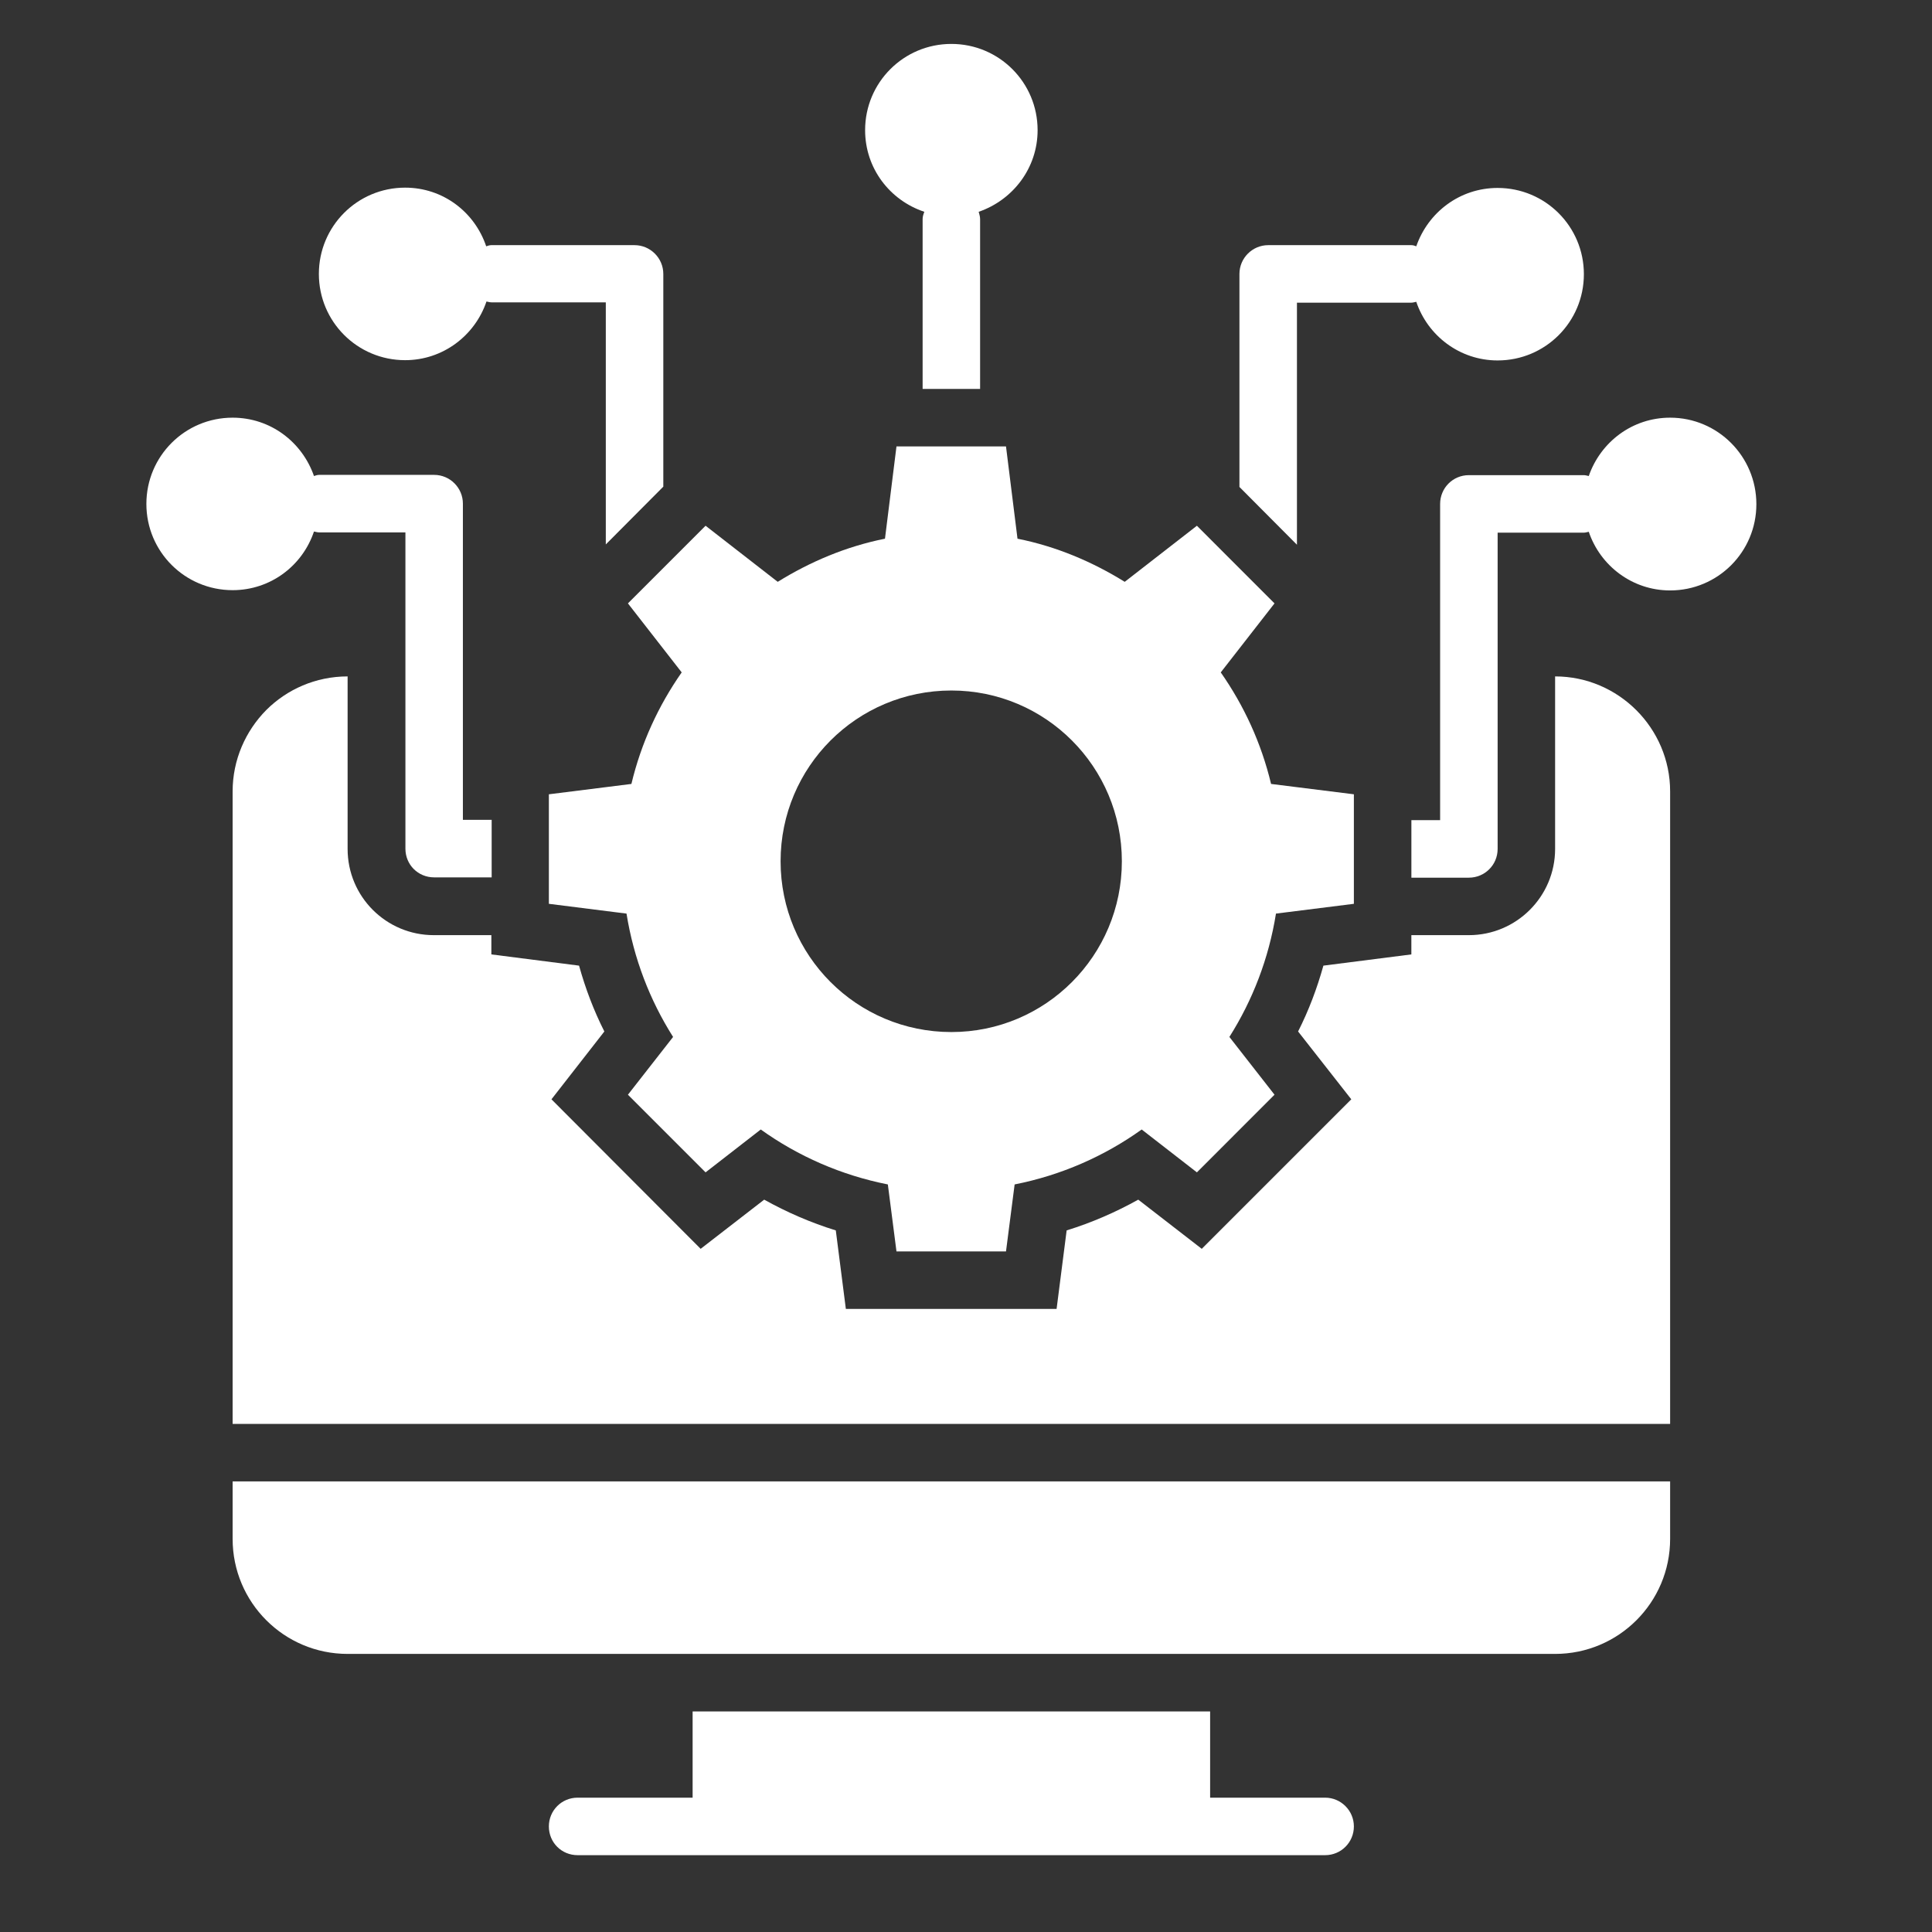
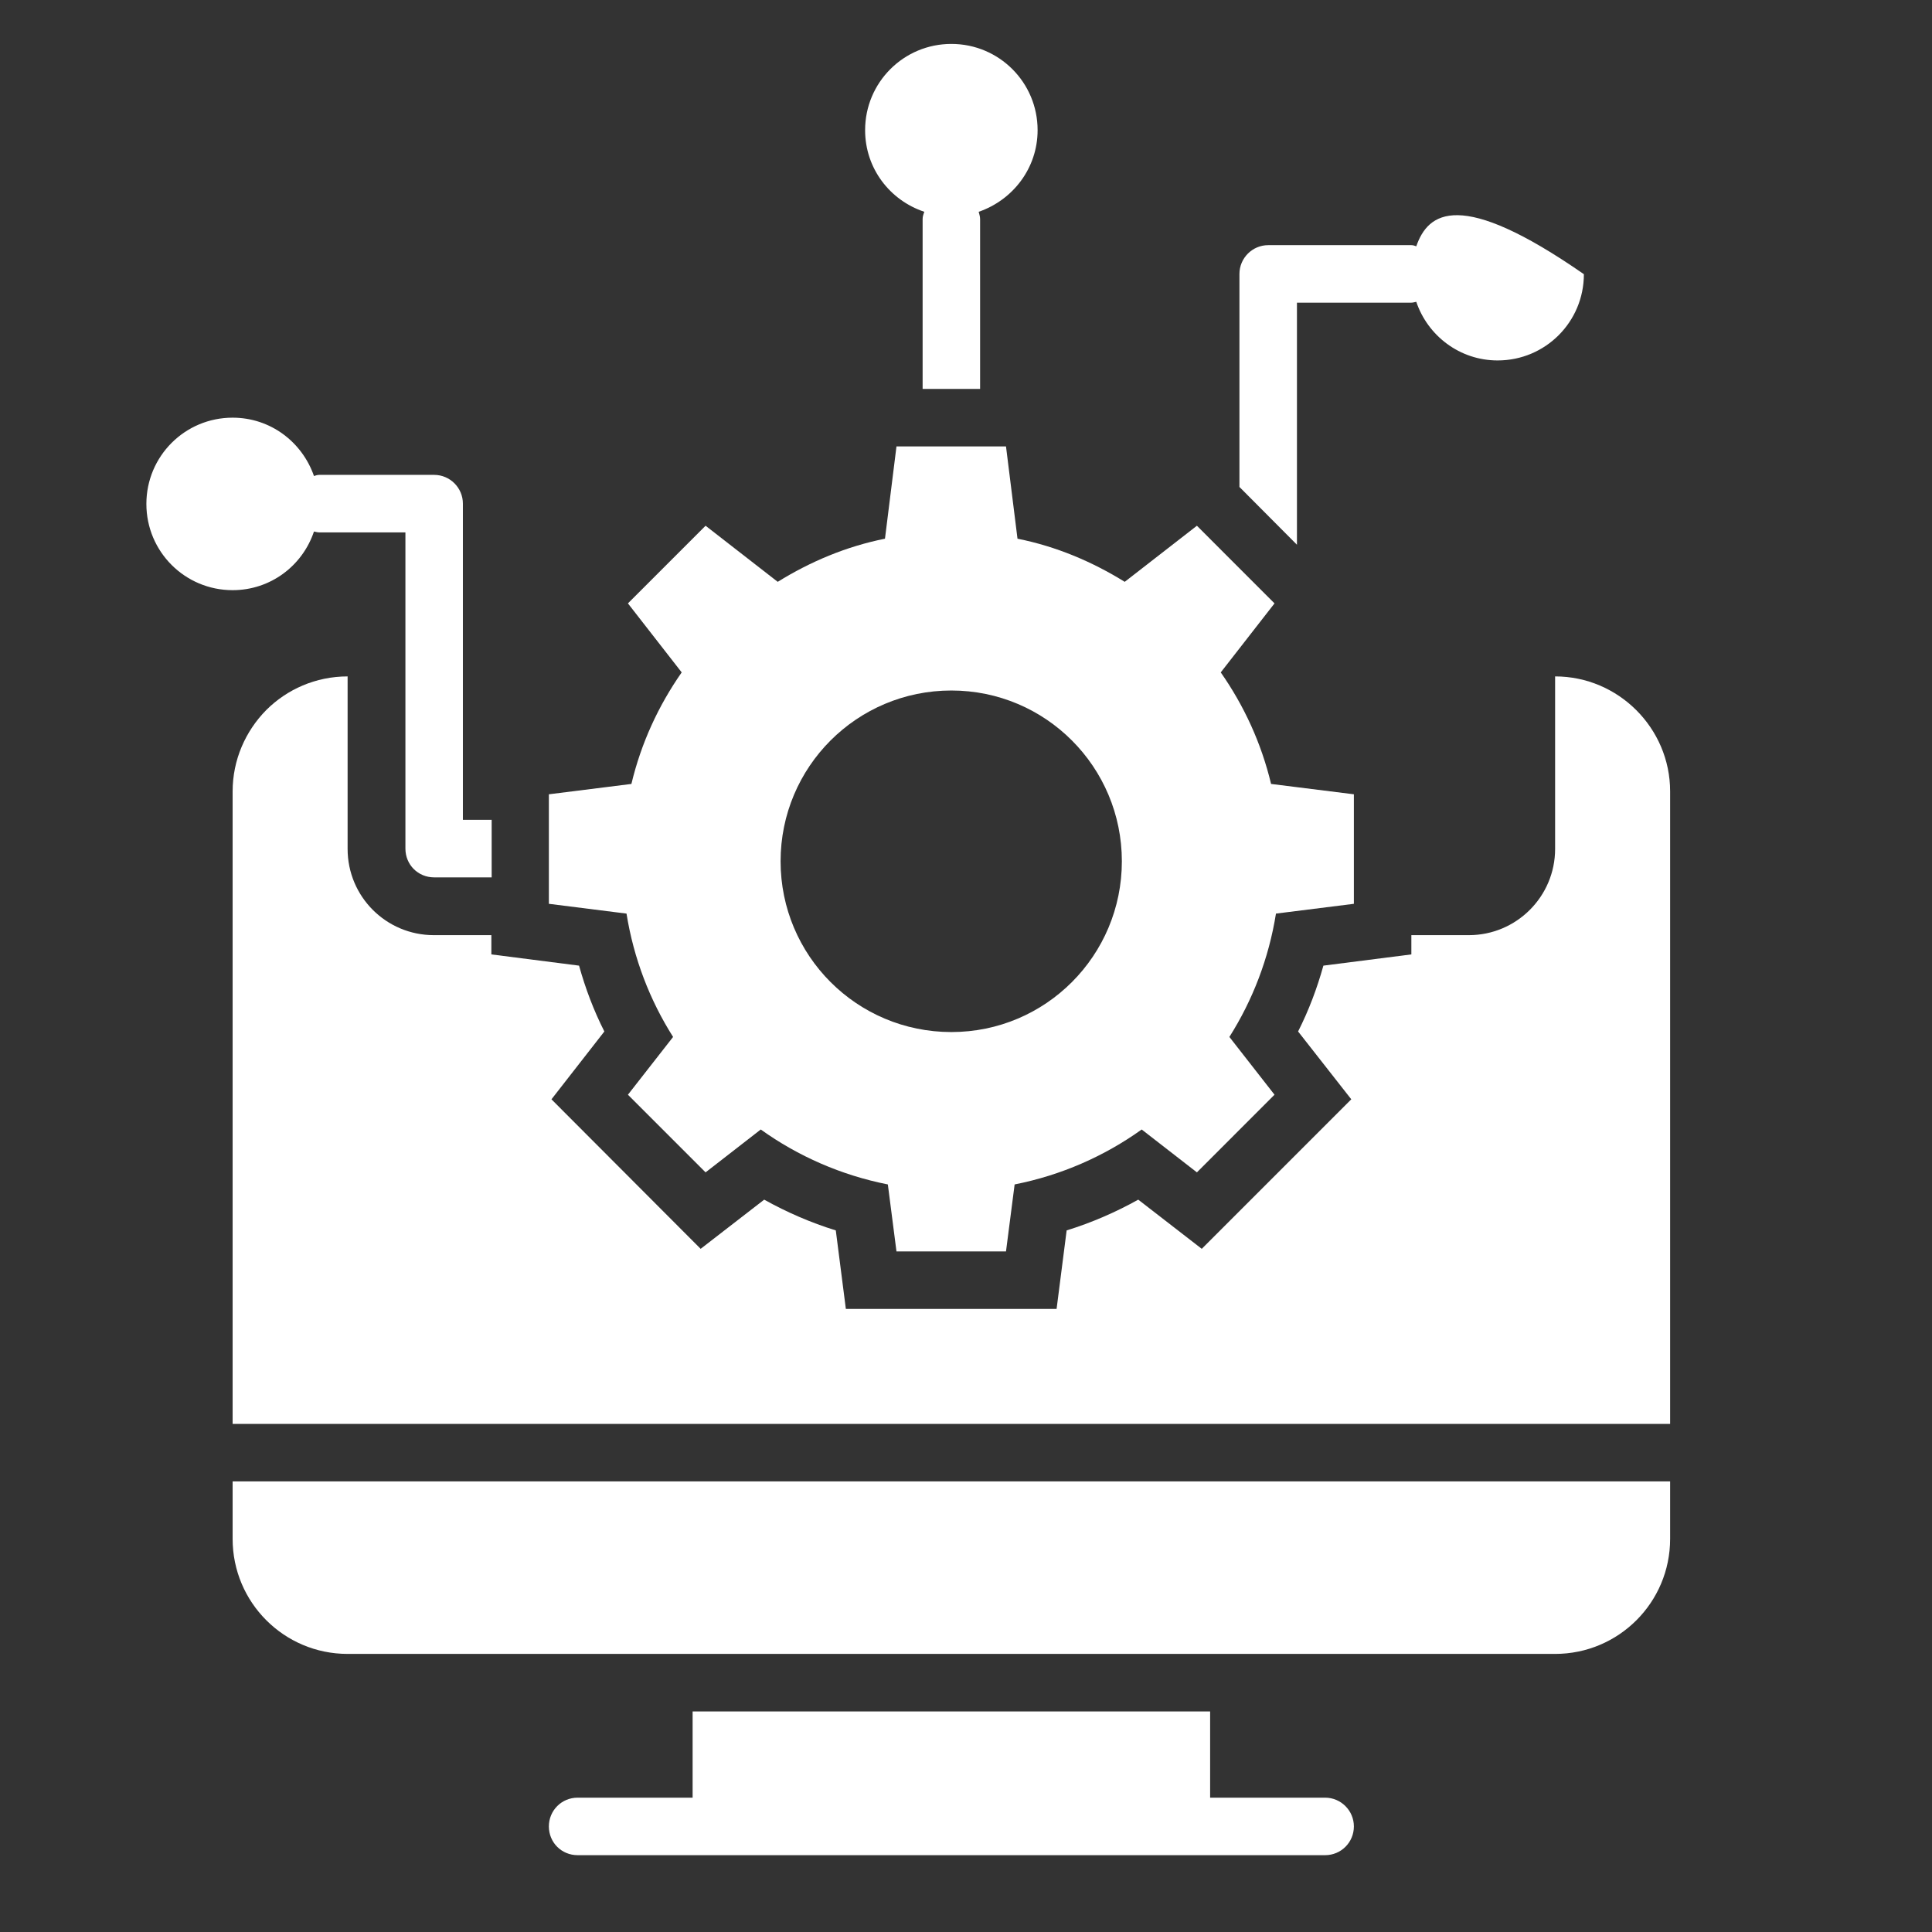
<svg xmlns="http://www.w3.org/2000/svg" width="64" height="64" viewBox="0 0 64 64" fill="none">
  <rect x="0" y="0" width="64" height="64" fill="#333333" stroke="none" />
  <path d="M22.582 22.274C21.811 23.378 21.239 24.616 20.916 25.969L18.182 26.312V29.94L20.754 30.264C20.992 31.75 21.525 33.131 22.297 34.35L20.801 36.264L23.373 38.836L25.201 37.416C26.439 38.302 27.868 38.931 29.411 39.236L29.697 41.455H33.325L33.611 39.236C35.154 38.931 36.582 38.302 37.82 37.416L39.649 38.836L42.22 36.264L40.725 34.35C41.496 33.131 42.03 31.75 42.268 30.264L44.849 29.94V26.312L42.106 25.969C41.782 24.616 41.211 23.378 40.439 22.274L42.22 19.988L39.649 17.416L37.258 19.274C36.182 18.607 34.992 18.102 33.706 17.845L33.325 14.788H29.697L29.316 17.845C28.03 18.102 26.839 18.607 25.763 19.274L23.373 17.416L20.801 19.988L22.582 22.274ZM31.516 22.874C34.639 22.874 37.163 25.407 37.163 28.531C37.163 31.655 34.639 34.188 31.516 34.188C28.382 34.188 25.858 31.655 25.858 28.531C25.858 25.407 28.382 22.874 31.516 22.874Z" fill="white" />
  <path d="M7.706 50.978C7.706 53.083 9.41 54.788 11.515 54.788H51.515C53.62 54.788 55.325 53.083 55.325 50.978V49.074H7.706V50.978Z" fill="white" />
  <path d="M43.897 59.55H40.087V56.693H22.944V59.55H19.135C18.601 59.55 18.182 59.978 18.182 60.502C18.182 61.035 18.601 61.455 19.135 61.455H43.897C44.42 61.455 44.849 61.035 44.849 60.502C44.849 59.978 44.42 59.55 43.897 59.55Z" fill="white" />
-   <path d="M42.963 10.026H46.754C46.811 10.026 46.858 10.007 46.916 9.998C47.296 11.121 48.354 11.94 49.611 11.94C51.192 11.94 52.468 10.664 52.468 9.083C52.468 7.502 51.192 6.226 49.611 6.226C48.354 6.226 47.306 7.036 46.916 8.159C46.868 8.14 46.811 8.121 46.754 8.121H42.011C41.487 8.121 41.058 8.55 41.058 9.074V16.131L42.963 18.045V10.026Z" fill="white" />
-   <path d="M55.325 13.836C54.068 13.836 53.02 14.645 52.63 15.769C52.573 15.759 52.525 15.74 52.468 15.74H48.658C48.125 15.74 47.706 16.169 47.706 16.693V27.169H46.754V29.074H48.658C49.182 29.074 49.611 28.655 49.611 28.121V17.645H52.468C52.525 17.645 52.573 17.626 52.63 17.616C53.011 18.74 54.068 19.559 55.325 19.559C56.906 19.559 58.182 18.283 58.182 16.702C58.182 15.121 56.906 13.836 55.325 13.836Z" fill="white" />
+   <path d="M42.963 10.026H46.754C46.811 10.026 46.858 10.007 46.916 9.998C47.296 11.121 48.354 11.94 49.611 11.94C51.192 11.94 52.468 10.664 52.468 9.083C48.354 6.226 47.306 7.036 46.916 8.159C46.868 8.14 46.811 8.121 46.754 8.121H42.011C41.487 8.121 41.058 8.55 41.058 9.074V16.131L42.963 18.045V10.026Z" fill="white" />
  <path d="M10.401 17.607C10.458 17.616 10.506 17.636 10.572 17.636H13.43V28.112C13.43 28.645 13.848 29.064 14.382 29.064H16.287V27.159H15.334V16.683C15.334 16.159 14.906 15.731 14.382 15.731H10.572C10.515 15.731 10.458 15.75 10.401 15.769C10.01 14.645 8.963 13.836 7.706 13.836C6.125 13.836 4.849 15.112 4.849 16.693C4.849 18.274 6.125 19.55 7.706 19.55C8.963 19.55 10.02 18.74 10.401 17.607Z" fill="white" />
-   <path d="M13.42 11.931C14.677 11.931 15.734 11.112 16.115 9.988C16.172 9.997 16.22 10.016 16.287 10.016H20.068V18.035L21.973 16.121V9.074C21.973 8.55 21.544 8.121 21.02 8.121H16.277C16.22 8.121 16.163 8.14 16.106 8.159C15.725 7.026 14.677 6.216 13.42 6.216C11.839 6.216 10.563 7.493 10.563 9.074C10.563 10.655 11.839 11.931 13.42 11.931Z" fill="white" />
  <path d="M30.62 7.016C30.591 7.093 30.563 7.169 30.563 7.255V12.883H32.467V7.255C32.467 7.169 32.439 7.093 32.42 7.016C33.553 6.626 34.372 5.569 34.372 4.312C34.372 2.731 33.096 1.455 31.515 1.455C29.934 1.455 28.658 2.731 28.658 4.312C28.658 5.578 29.477 6.636 30.62 7.016Z" fill="white" />
  <path d="M51.515 22.407V28.121C51.515 29.702 50.23 30.978 48.658 30.978H46.753V31.616L43.839 31.988C43.63 32.74 43.353 33.474 43.001 34.169L44.763 36.416L39.81 41.369L37.706 39.74C36.953 40.159 36.163 40.502 35.334 40.759L35.001 43.359H28.02L27.687 40.759C26.858 40.502 26.068 40.159 25.315 39.74L23.21 41.369L18.268 36.416L20.02 34.169C19.668 33.474 19.391 32.74 19.182 31.988L16.277 31.616V30.978H14.372C12.791 30.978 11.515 29.702 11.515 28.121V22.407C10.458 22.407 9.506 22.836 8.82 23.521C8.134 24.216 7.706 25.169 7.706 26.216V47.169H55.325V26.216C55.325 24.121 53.61 22.407 51.515 22.407Z" fill="white" />
</svg>